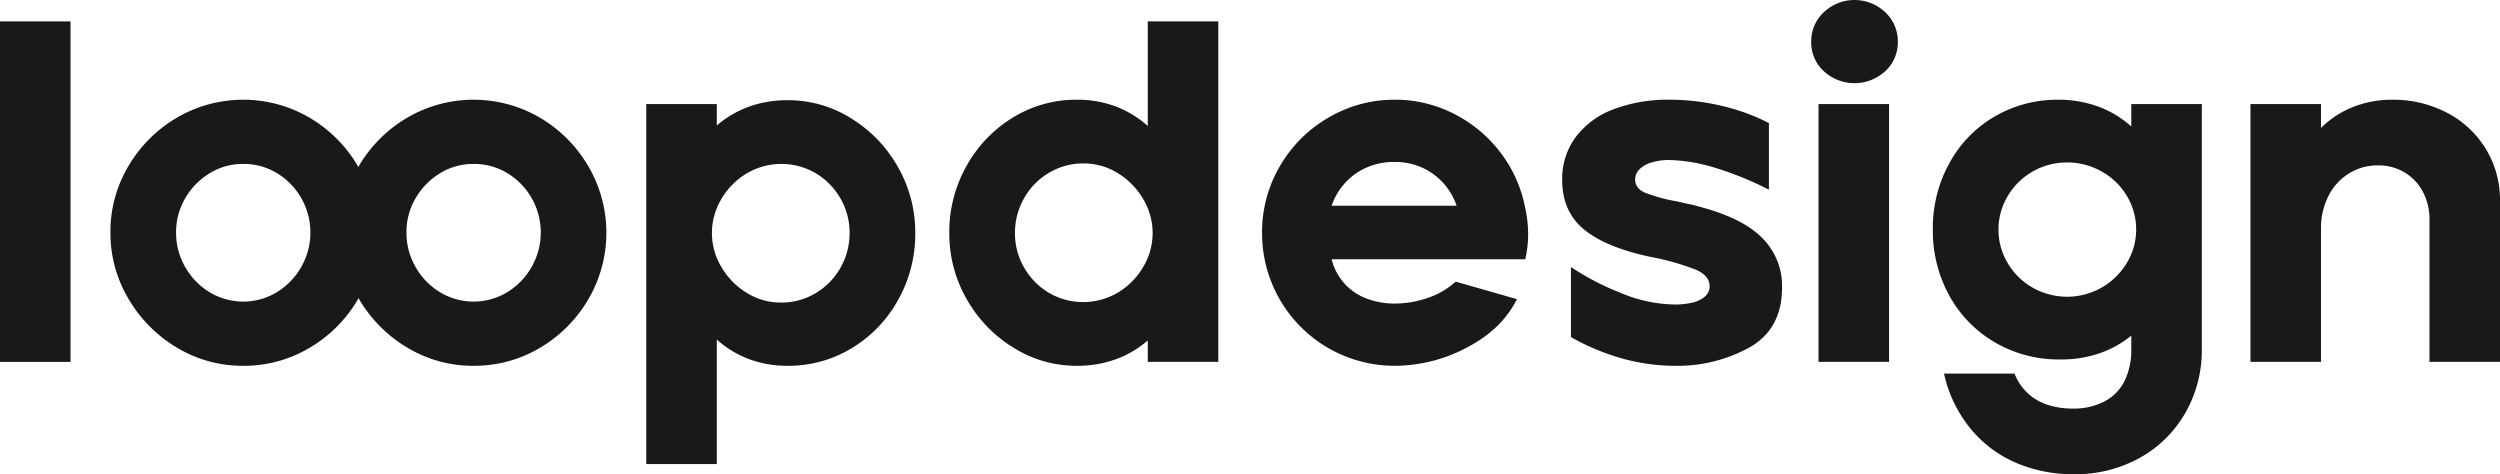
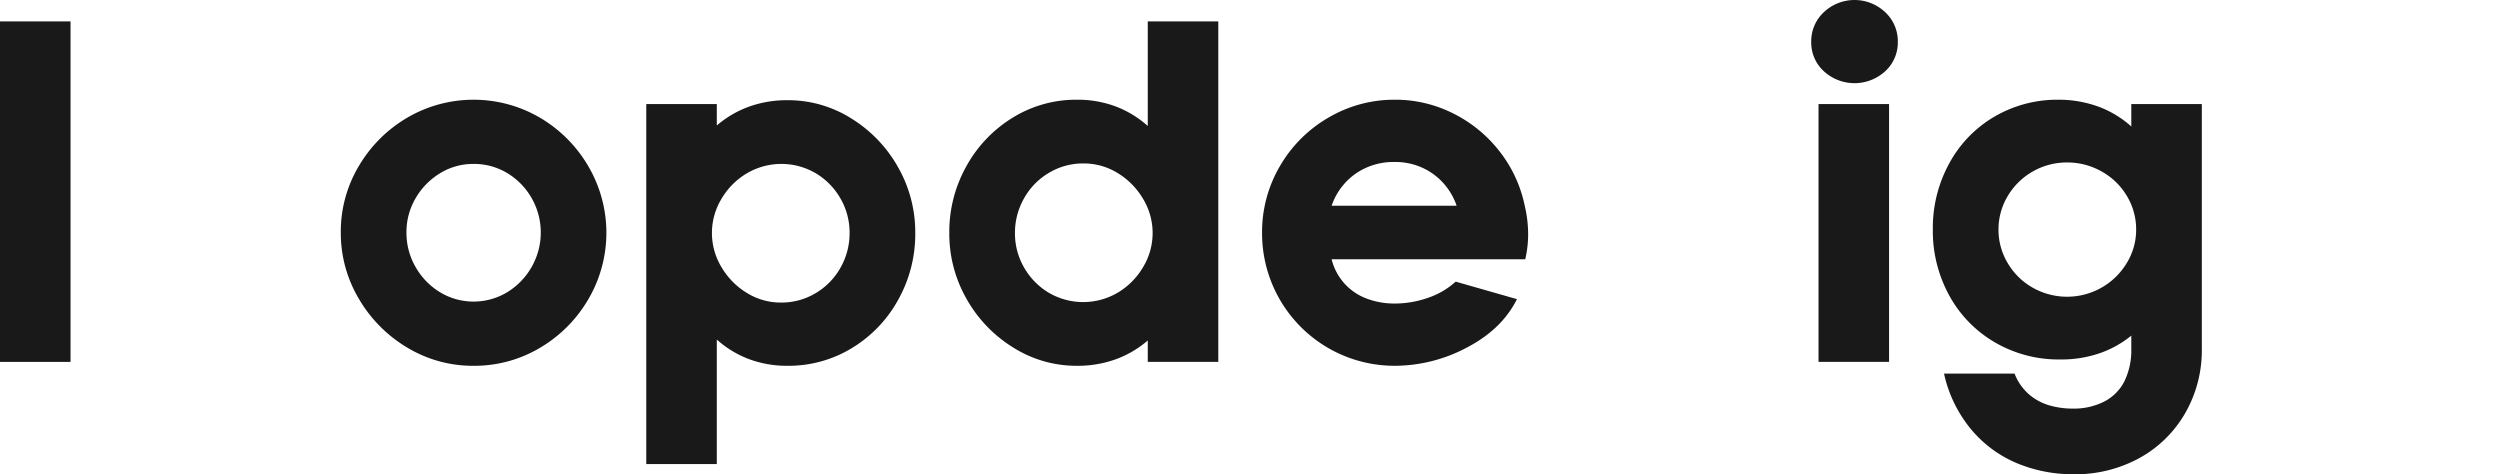
<svg xmlns="http://www.w3.org/2000/svg" id="Layer_1" data-name="Layer 1" width="708.561" height="134.418" viewBox="0 0 708.561 134.418">
  <defs>
    <style>.cls-1{fill:#191919;}</style>
  </defs>
  <path class="cls-1" d="M-.389,6.266H19.602v96.505H-.389Z" transform="translate(0.389 -0.2)" />
-   <path class="cls-1" d="M30.906,66.099A36.28,36.28,0,0,1,36.007,47.28a38.473,38.473,0,0,1,13.718-13.717,37.264,37.264,0,0,1,37.637,0,38.329,38.329,0,0,1,13.717,13.788,37.263,37.263,0,0,1,0,37.636A38.305,38.305,0,0,1,87.362,98.775a36.29,36.29,0,0,1-18.819,5.101,35.895,35.895,0,0,1-18.818-5.171,38.831,38.831,0,0,1-13.718-13.855A36.387,36.387,0,0,1,30.906,66.099Zm18.611,0A19.298,19.298,0,0,0,52.069,75.82a19.832,19.832,0,0,0,6.893,7.169,18.43,18.43,0,0,0,19.163,0A19.857,19.857,0,0,0,85.018,75.82a19.683,19.683,0,0,0-6.893-26.54,18.208,18.208,0,0,0-9.582-2.619,17.834,17.834,0,0,0-9.581,2.688,20.002,20.002,0,0,0-6.893,7.1A18.927,18.927,0,0,0,49.517,66.099Z" transform="translate(0.389 -0.2)" />
  <path class="cls-1" d="M96.202,66.099A36.28,36.28,0,0,1,101.302,47.28a38.474,38.474,0,0,1,13.718-13.717,37.264,37.264,0,0,1,37.637,0,38.329,38.329,0,0,1,13.717,13.788,37.263,37.263,0,0,1,0,37.636,38.306,38.306,0,0,1-13.717,13.788,36.29,36.29,0,0,1-18.819,5.101,35.895,35.895,0,0,1-18.818-5.171,38.833,38.833,0,0,1-13.718-13.855A36.388,36.388,0,0,1,96.202,66.099Zm18.611,0a19.298,19.298,0,0,0,2.551,9.721,19.833,19.833,0,0,0,6.893,7.169,18.43,18.43,0,0,0,19.163,0,19.857,19.857,0,0,0,6.893-7.169,19.683,19.683,0,0,0-6.893-26.54,18.208,18.208,0,0,0-9.582-2.619,17.834,17.834,0,0,0-9.581,2.688,20.003,20.003,0,0,0-6.893,7.1A18.927,18.927,0,0,0,114.813,66.099Z" transform="translate(0.389 -0.2)" />
  <path class="cls-1" d="M182.779,131.723V29.703h19.991v6.066a29.247,29.247,0,0,1,9.03-5.307A31.771,31.771,0,0,1,222.897,28.6a33.527,33.527,0,0,1,17.992,5.171,38.096,38.096,0,0,1,13.235,13.785,37.21,37.21,0,0,1,4.894,18.682,38.1,38.1,0,0,1-4.894,19.025,36.495,36.495,0,0,1-13.166,13.65,34.473,34.473,0,0,1-18.061,4.963,30.782,30.782,0,0,1-11.098-1.931,28.877,28.877,0,0,1-9.03-5.514v35.292ZM201.39,66.238a18.662,18.662,0,0,0,2.689,9.649,20.96,20.96,0,0,0,7.168,7.307,18.18,18.18,0,0,0,9.72,2.758,18.809,18.809,0,0,0,9.857-2.688,19.36,19.36,0,0,0,7.032-7.238,19.703,19.703,0,0,0,2.55-9.789,19.324,19.324,0,0,0-2.55-9.72,19.68,19.68,0,0,0-6.963-7.169,19.29,19.29,0,0,0-19.646,0,20.41,20.41,0,0,0-7.168,7.238A18.676,18.676,0,0,0,201.39,66.238Z" transform="translate(0.389 -0.2)" />
  <path class="cls-1" d="M268.666,66.238a38.081,38.081,0,0,1,4.894-19.025,37.001,37.001,0,0,1,13.166-13.719,34.111,34.111,0,0,1,18.061-5.032,30.766,30.766,0,0,1,11.098,1.931,28.986,28.986,0,0,1,9.03,5.514V6.266h19.991v96.505H324.915V96.706a29.27,29.27,0,0,1-9.03,5.307,31.786,31.786,0,0,1-11.098,1.862,33.53,33.53,0,0,1-17.992-5.171,38.04,38.04,0,0,1-13.235-13.786A37.178,37.178,0,0,1,268.666,66.238Zm18.611,0a19.304,19.304,0,0,0,2.55,9.72,19.644,19.644,0,0,0,6.963,7.169,19.298,19.298,0,0,0,19.645,0,20.429,20.429,0,0,0,7.169-7.24,18.665,18.665,0,0,0,0-19.3A21.015,21.015,0,0,0,316.436,49.28a18.213,18.213,0,0,0-9.719-2.757,18.789,18.789,0,0,0-9.857,2.688,19.313,19.313,0,0,0-7.032,7.238A19.687,19.687,0,0,0,287.278,66.238Z" transform="translate(0.389 -0.2)" />
  <path class="cls-1" d="M357.312,66.238a36.881,36.881,0,0,1,5.101-19.025A37.593,37.593,0,0,1,376.2,33.494,36.782,36.782,0,0,1,394.95,28.462a36.383,36.383,0,0,1,16.612,3.929A38.138,38.138,0,0,1,424.658,43.145,37.158,37.158,0,0,1,431.76,58.516a35.307,35.307,0,0,1,.964,7.997,30.645,30.645,0,0,1-.826,7.169H377.027a15.941,15.941,0,0,0,9.995,11.167,22.256,22.256,0,0,0,7.928,1.378,28.501,28.501,0,0,0,9.305-1.585,22.247,22.247,0,0,0,7.928-4.619l17.371,4.963q-4.276,8.551-14.201,13.717a43.675,43.675,0,0,1-20.403,5.171,37.545,37.545,0,0,1-37.638-37.638Zm19.715-7.721h35.431a18.42,18.42,0,0,0-3.516-6.135,18.085,18.085,0,0,0-5.997-4.548,18.543,18.543,0,0,0-8.133-1.724,18.988,18.988,0,0,0-8.203,1.724,17.877,17.877,0,0,0-6.066,4.548A18.315,18.315,0,0,0,377.027,58.516Z" transform="translate(0.389 -0.2)" />
-   <path class="cls-1" d="M442.373,51.209a19.821,19.821,0,0,1,3.86-12.2,23.801,23.801,0,0,1,10.754-7.858,43.397,43.397,0,0,1,15.855-2.69A63.22,63.22,0,0,1,487.8,30.255a57.642,57.642,0,0,1,13.165,4.825V53.968a92.004,92.004,0,0,0-16.612-6.617,46.828,46.828,0,0,0-11.511-1.793,16.656,16.656,0,0,0-5.376.759,7.662,7.662,0,0,0-3.311,1.998,4.051,4.051,0,0,0-1.102,2.757q0,2.483,2.757,3.724a45.783,45.783,0,0,0,9.1,2.482q1.652.413,3.377.757,1.724.347,3.516.897,11.855,3.174,17.371,8.823a19.179,19.179,0,0,1,5.515,13.925q0,11.718-9.169,16.956a42.172,42.172,0,0,1-21.3,5.24,56.061,56.061,0,0,1-14.338-1.931,65.762,65.762,0,0,1-15.027-6.204V75.887a73.591,73.591,0,0,0,13.717,7.169A41.072,41.072,0,0,0,474.22,86.505a22.504,22.504,0,0,0,4.824-.483,8.612,8.612,0,0,0,3.654-1.655,3.782,3.782,0,0,0,1.449-3.101q0-2.894-3.86-4.619a71.934,71.934,0,0,0-12.96-3.654q-12.822-2.754-18.887-7.858Q442.372,60.035,442.373,51.209Z" transform="translate(0.389 -0.2)" />
  <path class="cls-1" d="M516.543,3.647a12.666,12.666,0,0,1,17.371,0,11.223,11.223,0,0,1,3.585,8.41,10.999,10.999,0,0,1-3.585,8.34,12.854,12.854,0,0,1-17.371,0,10.993,10.993,0,0,1-3.585-8.34A11.217,11.217,0,0,1,516.543,3.647Zm-1.518,99.124V29.703h19.992v73.068Z" transform="translate(0.389 -0.2)" />
  <path class="cls-1" d="M547.423,65.272a38.067,38.067,0,0,1,4.757-18.956,34.138,34.138,0,0,1,12.89-13.166,35.258,35.258,0,0,1,17.923-4.688h.552a32.886,32.886,0,0,1,11.098,2.068,29.033,29.033,0,0,1,9.03,5.514V29.703h19.99V99.05a35.797,35.797,0,0,1-4.688,18.197A33.584,33.584,0,0,1,606.016,130a37.816,37.816,0,0,1-18.751,4.617,41.337,41.337,0,0,1-15.923-3.101,33.968,33.968,0,0,1-13.027-9.582,37.145,37.145,0,0,1-7.722-15.855h19.99a14.942,14.942,0,0,0,4.137,5.928,15.454,15.454,0,0,0,5.791,3.103,23.73,23.73,0,0,0,6.479.896,19.121,19.121,0,0,0,9.03-2.001,13.153,13.153,0,0,0,5.722-5.789,20.041,20.041,0,0,0,1.931-9.167V95.326a29.383,29.383,0,0,1-8.892,4.963,33.291,33.291,0,0,1-11.236,1.793,35.85,35.85,0,0,1-18.613-4.894A34.456,34.456,0,0,1,552.04,83.884,38.002,38.002,0,0,1,547.423,65.272Zm18.612,0a18.312,18.312,0,0,0,2.619,9.513,19.078,19.078,0,0,0,7.1,6.961,19.786,19.786,0,0,0,19.439,0,19.646,19.646,0,0,0,7.169-6.961,17.956,17.956,0,0,0,2.687-9.513,18.328,18.328,0,0,0-2.619-9.513,18.985,18.985,0,0,0-7.168-6.961,19.692,19.692,0,0,0-9.789-2.552,19.488,19.488,0,0,0-16.82,9.513A18.328,18.328,0,0,0,566.034,65.272Z" transform="translate(0.389 -0.2)" />
-   <path class="cls-1" d="M637.447,29.703h19.99v6.755A27.029,27.029,0,0,1,666.328,30.6a29.883,29.883,0,0,1,11.513-2.137,32.725,32.725,0,0,1,14.958,3.516,27.716,27.716,0,0,1,15.373,25.436v45.356h-19.99V62.515a16.506,16.506,0,0,0-1.931-8.066,13.917,13.917,0,0,0-5.238-5.445,14.24,14.24,0,0,0-7.307-1.929,15.38,15.38,0,0,0-8.549,2.411,15.949,15.949,0,0,0-5.72,6.481,20.19,20.19,0,0,0-2,9.03v37.774h-19.99Z" transform="translate(0.389 -0.2)" />
</svg>